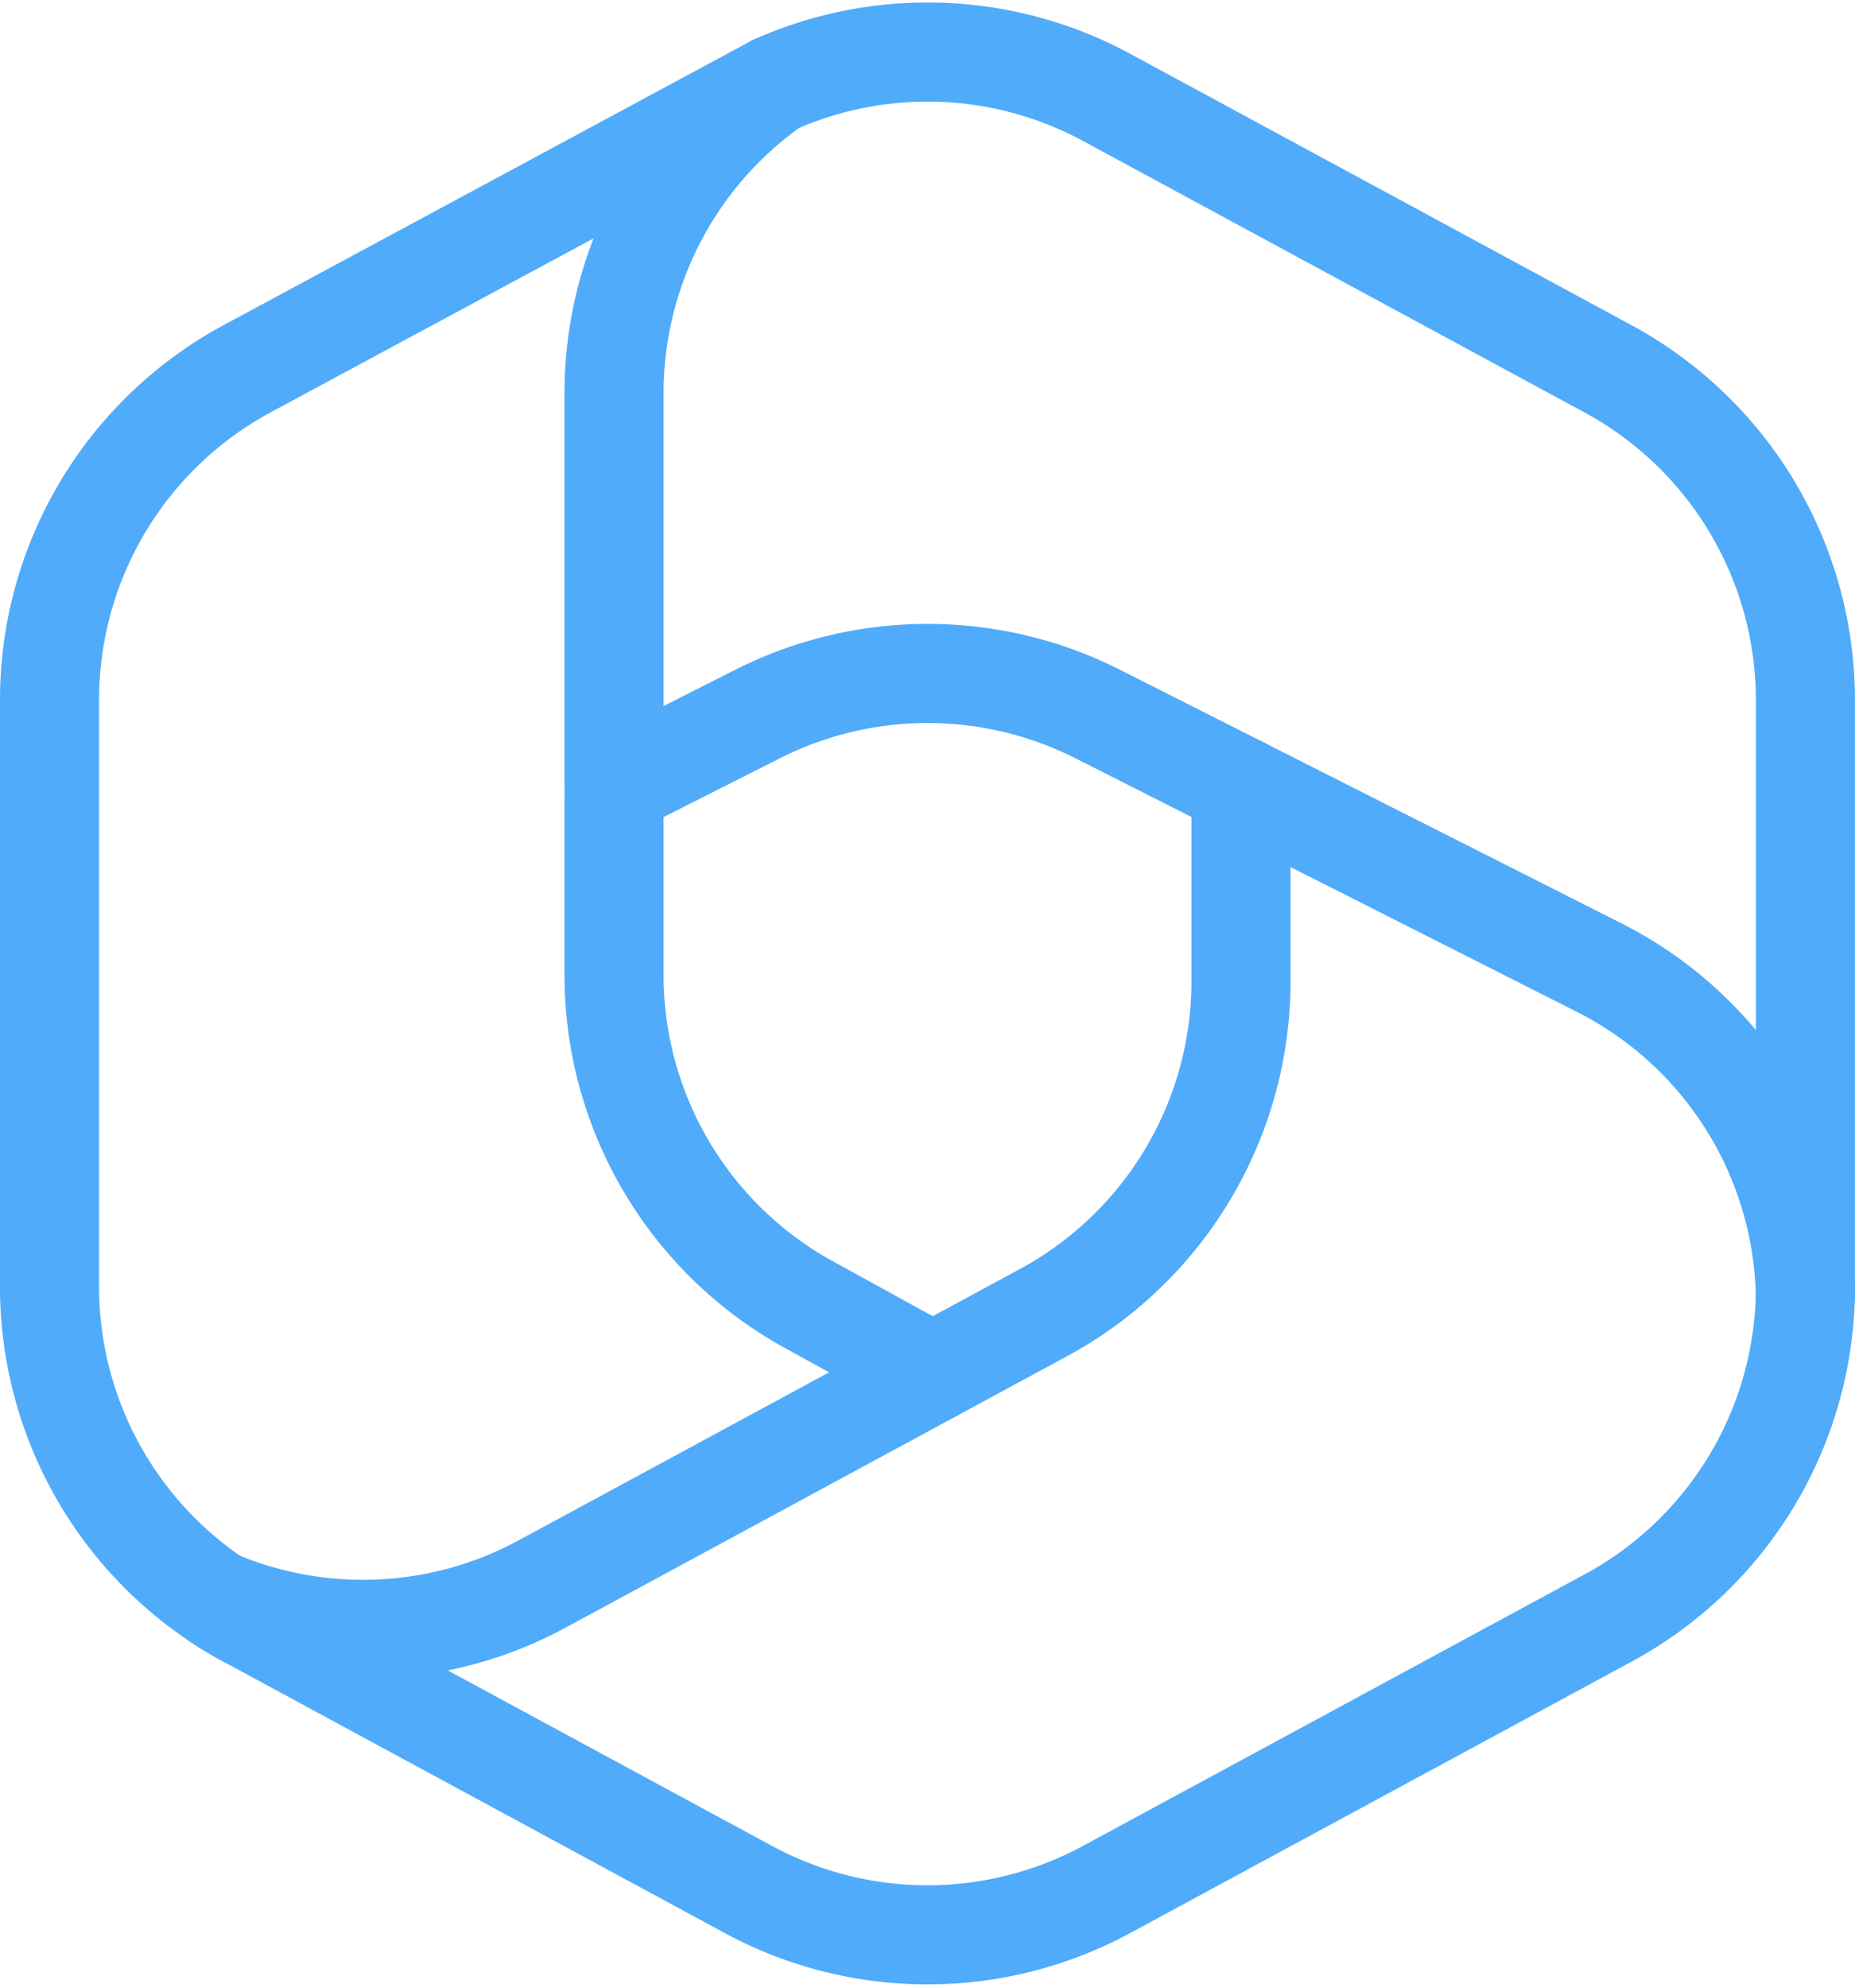
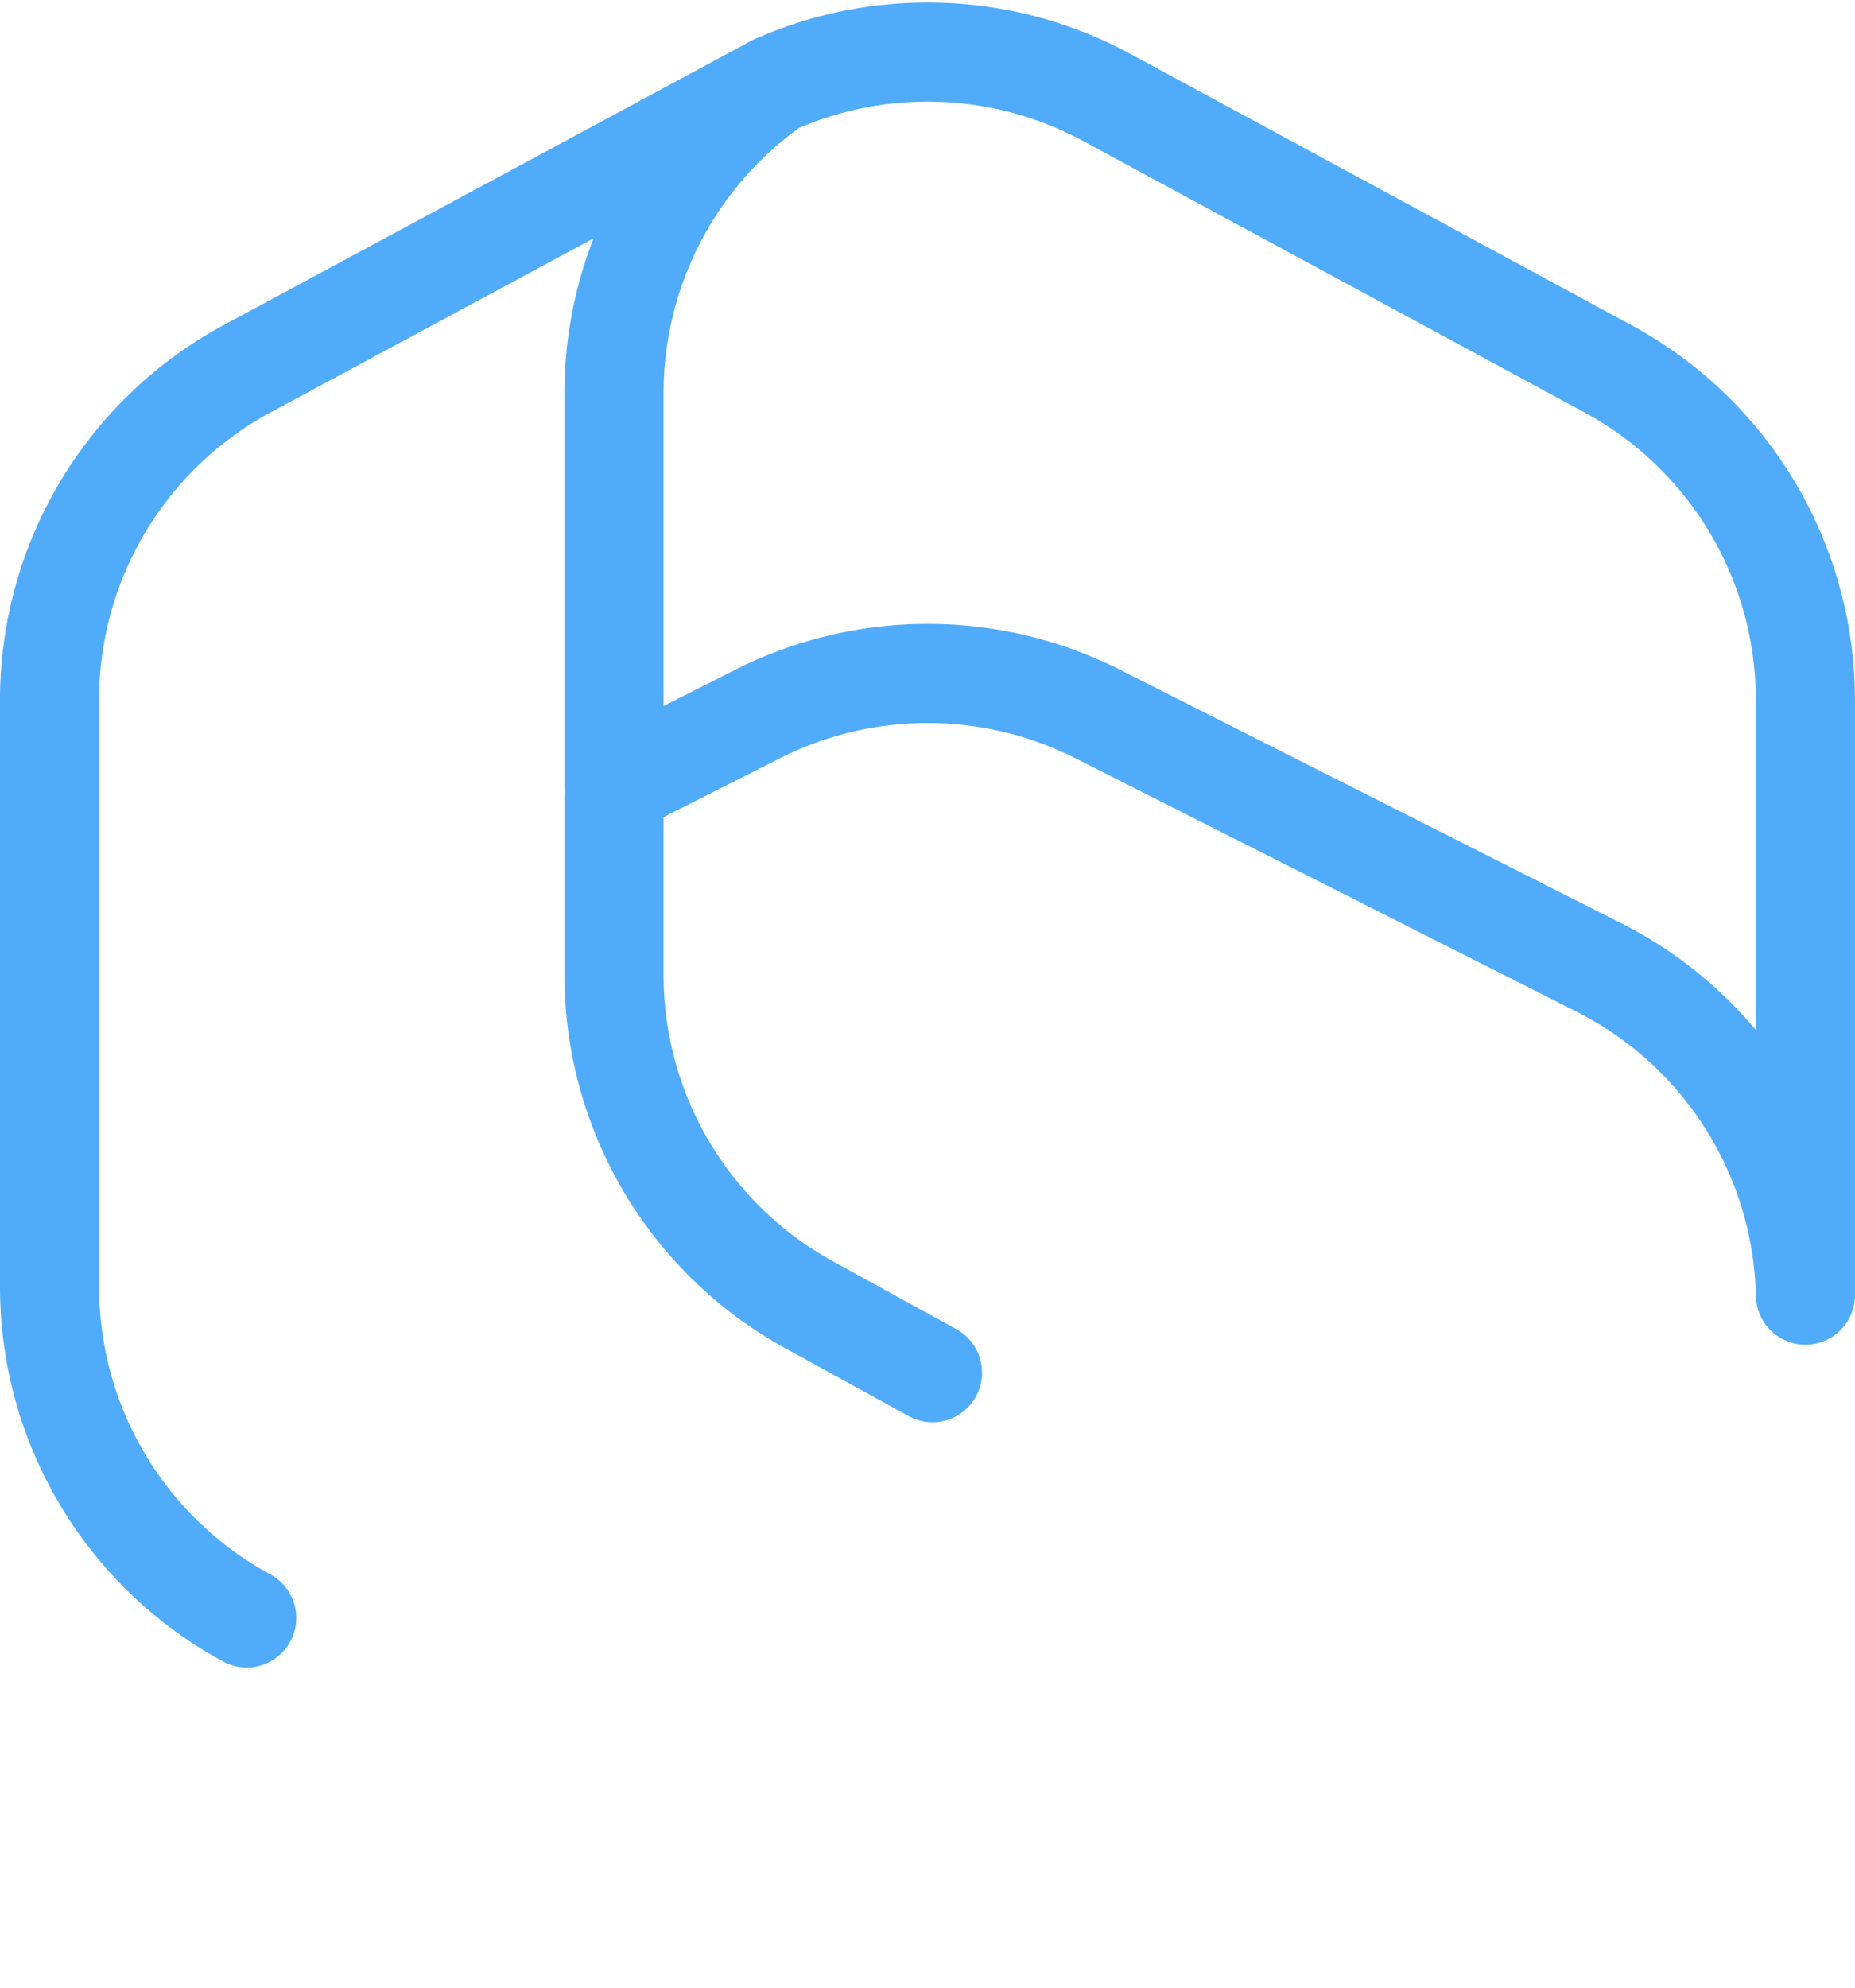
<svg xmlns="http://www.w3.org/2000/svg" width="74.892" height="80.222" viewBox="0 0 74.892 80.222">
  <g id="microsoft-365" transform="translate(-63.6 -39.546)">
    <path id="Path_1375" data-name="Path 1375" d="M94.877,54,73.561,65.48A15.179,15.179,0,0,0,65.6,78.846v23.67a15.2,15.2,0,0,0,7.961,13.366" transform="translate(0 -11.045)" fill="none" stroke="#50abfa" stroke-linecap="round" stroke-linejoin="round" stroke-width="4" />
    <path id="Path_1376" data-name="Path 1376" d="M293.458,348.346l-4.993-2.745a15.183,15.183,0,0,1-7.865-13.3v-7.2" transform="translate(-192.21 -253.408)" fill="none" stroke="#50abfa" stroke-linecap="round" stroke-linejoin="round" stroke-width="4" />
-     <path id="Path_1377" data-name="Path 1377" d="M170.65,321.2v7.865a15.2,15.2,0,0,1-7.961,13.366l-20.256,10.96a15.2,15.2,0,0,1-13.133.636,14.069,14.069,0,0,0,1.208.731l20.256,10.96a15.2,15.2,0,0,0,14.458,0l20.256-10.96a15.179,15.179,0,0,0,7.961-13.366" transform="translate(-56.948 -249.922)" fill="none" stroke="#50abfa" stroke-linecap="round" stroke-linejoin="round" stroke-width="4" />
    <path id="Path_1378" data-name="Path 1378" d="M320.742,54.435l-20.256-10.96a15.2,15.2,0,0,0-13.4-.519A15.2,15.2,0,0,0,280.6,55.41V71.289l5.809-2.936a15.222,15.222,0,0,1,13.706,0l20.256,10.239A15.171,15.171,0,0,1,328.7,91.81V67.8a15.2,15.2,0,0,0-7.961-13.366h0Z" transform="translate(-192.21)" fill="none" stroke="#50abfa" stroke-linecap="round" stroke-linejoin="round" stroke-width="4" />
  </g>
</svg>